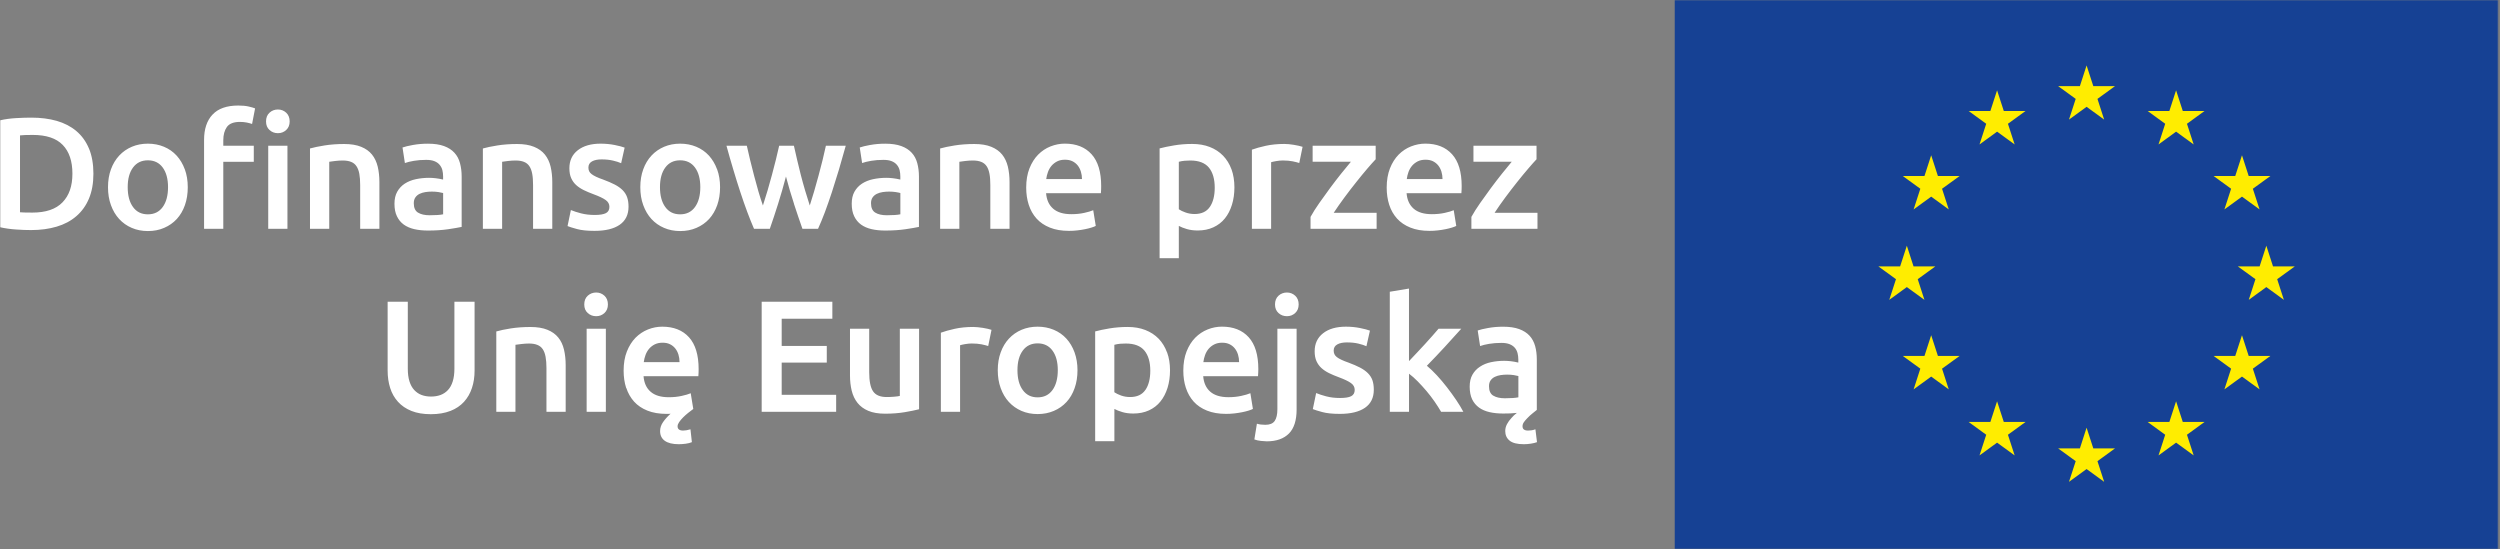
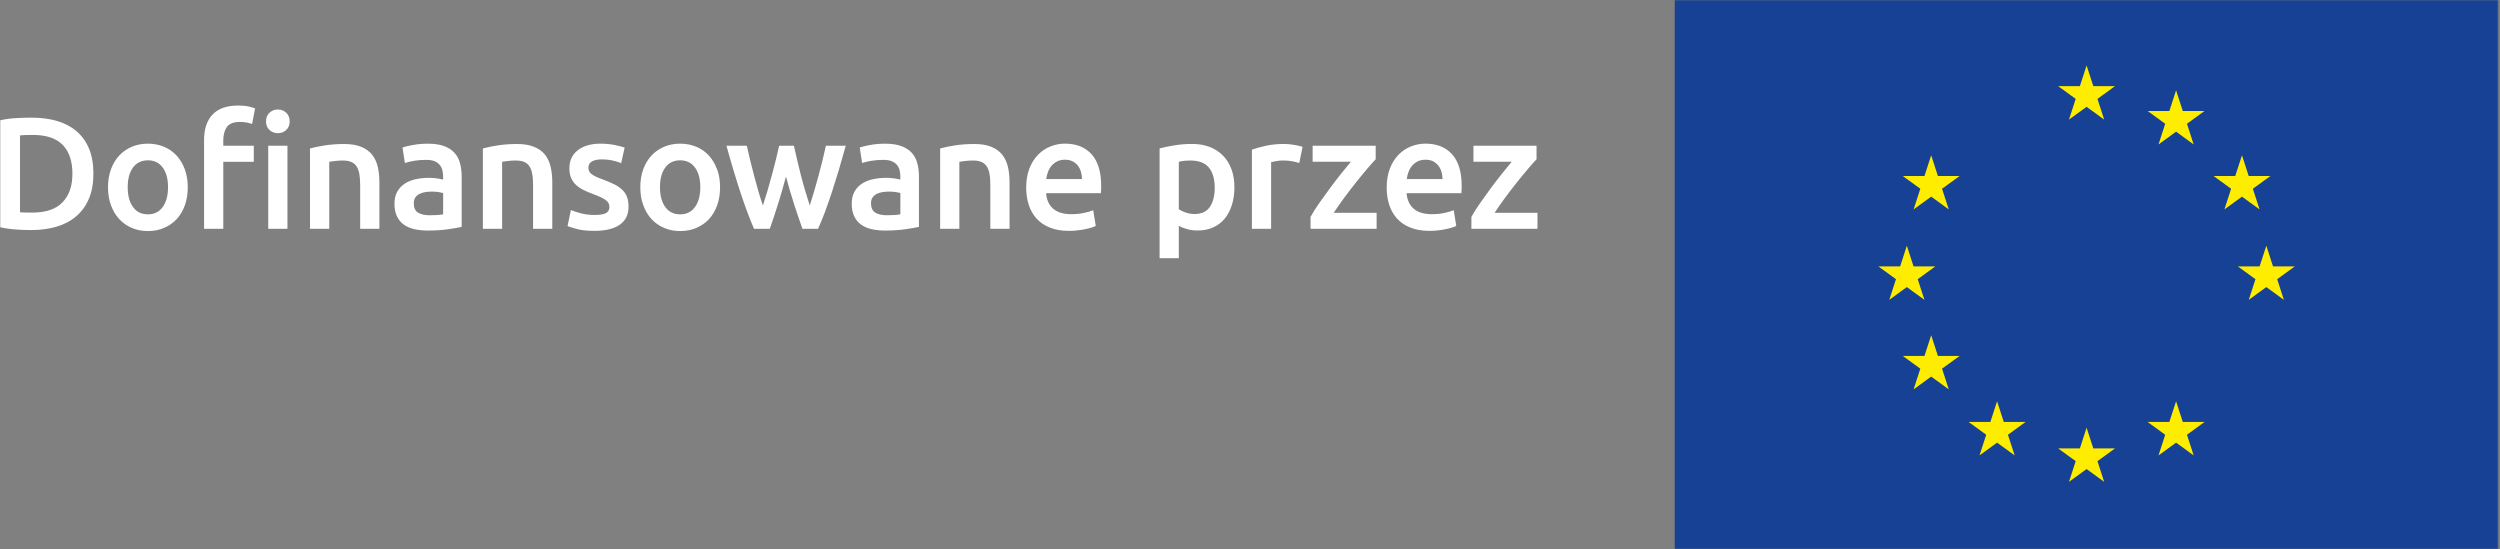
<svg xmlns="http://www.w3.org/2000/svg" width="1202" height="264" viewBox="0 0 1202 264" fill="none">
  <rect x="0" y="0" width="1202" height="264" fill="#808080" stroke="none" />
  <mask id="mask0_1_446" style="mask-type:luminance" maskUnits="userSpaceOnUse" x="0" y="0" width="1202" height="264">
    <path d="M1201.24 0H0V264H1201.24V0Z" fill="white" />
  </mask>
  <g mask="url(#mask0_1_446)">
-     <path d="M717.965 190.24C716.595 189.402 715.91 187.895 715.91 185.703C715.91 184.591 716.154 183.648 716.672 182.917C717.174 182.186 717.859 181.608 718.696 181.196C719.549 180.785 720.477 180.511 721.528 180.344C722.563 180.192 723.598 180.116 724.618 180.116C725.775 180.116 726.856 180.192 727.83 180.344C728.79 180.496 729.536 180.664 730.038 180.801V191.031C728.562 191.336 726.384 191.488 723.553 191.488C721.224 191.488 719.351 191.077 717.981 190.224M715.606 157.675C713.352 158.086 711.647 158.482 710.475 158.893L711.632 166.384C712.744 165.972 714.19 165.622 715.971 165.318C717.752 165.029 719.716 164.861 721.848 164.861C723.431 164.861 724.74 165.059 725.775 165.47C726.826 165.881 727.663 166.46 728.303 167.19C728.942 167.921 729.368 168.789 729.627 169.748C729.871 170.722 730.008 171.742 730.008 172.793V174.33C728.729 174.026 727.541 173.798 726.415 173.676C725.288 173.554 724.222 173.478 723.202 173.478C721.01 173.478 718.909 173.706 716.9 174.133C714.89 174.559 713.124 175.274 711.587 176.294C710.049 177.284 708.846 178.578 707.948 180.146C707.05 181.714 706.624 183.648 706.624 185.931C706.624 188.215 707.019 190.331 707.796 191.975C708.587 193.604 709.699 194.929 711.099 195.949C712.5 196.969 714.175 197.699 716.184 198.156C718.163 198.613 720.356 198.826 722.746 198.826C723.918 198.826 725.045 198.811 726.141 198.765C727.237 198.704 728.302 198.643 729.307 198.521C728.287 199.283 727.419 200.105 726.704 200.973C725.836 201.886 725.121 202.876 724.573 203.911C724.009 204.961 723.72 206.057 723.72 207.245C723.72 209.178 724.421 210.716 725.821 211.858C727.222 213 729.505 213.578 732.657 213.578C733.768 213.578 734.91 213.487 736.052 213.304C737.193 213.137 738.168 212.893 738.99 212.588L738.229 206.407C737.513 206.666 736.858 206.834 736.234 206.91C735.625 206.986 735.123 207.016 734.697 207.016C732.915 207.016 732.032 206.331 732.032 204.961C732.032 204.291 732.23 203.667 732.642 203.043C733.053 202.434 733.616 201.779 734.331 201.049C735.138 200.196 735.976 199.42 736.813 198.765C737.65 198.095 738.35 197.532 738.898 197.09V172.869C738.898 170.54 738.64 168.378 738.107 166.429C737.559 164.465 736.676 162.806 735.427 161.436C734.179 160.066 732.505 158.985 730.419 158.223C728.333 157.462 725.76 157.082 722.715 157.082C720.173 157.082 717.783 157.28 715.545 157.691M677.454 138.737L668.213 140.274V198.004H677.454V179.674C678.825 180.694 680.225 181.927 681.656 183.389C683.072 184.835 684.473 186.373 685.858 188.002C687.228 189.631 688.522 191.305 689.725 193.041C690.912 194.776 691.978 196.421 692.891 198.004H703.579C702.68 196.268 701.523 194.396 700.153 192.34C698.783 190.316 697.307 188.276 695.723 186.236C694.155 184.196 692.526 182.277 690.851 180.466C689.177 178.654 687.563 177.132 686.041 175.853C688.887 172.945 691.719 169.976 694.536 166.916C697.352 163.856 700.032 160.903 702.574 158.056H691.658C690.836 159.015 689.847 160.157 688.705 161.451C687.548 162.745 686.345 164.1 685.066 165.501C683.803 166.886 682.509 168.287 681.169 169.687C679.844 171.103 678.611 172.412 677.439 173.63V138.721L677.454 138.737ZM637.72 190.59C635.817 190.087 634.172 189.539 632.802 188.976L631.204 196.695C632.056 197.06 633.563 197.517 635.71 198.11C637.857 198.704 640.673 198.993 644.19 198.993C649.427 198.993 653.476 198.004 656.293 196.055C659.125 194.091 660.525 191.199 660.525 187.393C660.525 185.611 660.297 184.074 659.855 182.795C659.399 181.531 658.668 180.405 657.678 179.415C656.689 178.426 655.425 177.528 653.903 176.736C652.38 175.944 650.523 175.137 648.331 174.33C647.006 173.874 645.895 173.432 644.981 172.991C644.053 172.564 643.322 172.138 642.759 171.697C642.211 171.27 641.815 170.798 641.586 170.281C641.343 169.778 641.236 169.185 641.236 168.53C641.236 167.206 641.83 166.216 643.002 165.577C644.159 164.937 645.697 164.633 647.569 164.633C649.655 164.633 651.497 164.815 653.065 165.196C654.649 165.577 655.958 166.003 656.978 166.46L658.668 158.969C657.602 158.558 655.988 158.147 653.842 157.706C651.71 157.28 649.457 157.066 647.128 157.066C642.5 157.066 638.831 158.117 636.136 160.233C633.441 162.349 632.087 165.226 632.087 168.895C632.087 170.768 632.376 172.367 632.97 173.661C633.563 174.955 634.355 176.066 635.375 176.979C636.395 177.908 637.598 178.7 639.014 179.4C640.399 180.07 641.952 180.74 643.626 181.349C646.382 182.369 648.361 183.313 649.549 184.18C650.751 185.033 651.345 186.129 651.345 187.454C651.345 188.885 650.782 189.889 649.655 190.483C648.529 191.077 646.747 191.351 644.312 191.351C641.876 191.351 639.699 191.107 637.78 190.59M622.724 142.177C621.613 141.157 620.273 140.64 618.75 140.64C617.228 140.64 615.812 141.157 614.701 142.177C613.589 143.197 613.026 144.598 613.026 146.379C613.026 148.16 613.589 149.485 614.701 150.505C615.812 151.525 617.167 152.027 618.75 152.027C620.334 152.027 621.613 151.525 622.724 150.505C623.835 149.485 624.398 148.115 624.398 146.379C624.398 144.644 623.85 143.197 622.724 142.177ZM619.71 208.463C622.176 205.966 623.409 202.114 623.409 196.938V158.056H614.168V196.771C614.168 199.283 613.727 201.14 612.874 202.388C612.006 203.637 610.499 204.246 608.368 204.246C606.799 204.246 605.445 204.078 604.318 203.713L603.1 211.279C604.014 211.629 605.079 211.873 606.267 211.995C607.469 212.117 608.383 212.193 609.053 212.193C613.681 212.193 617.228 210.944 619.71 208.448M578.574 174.102C578.726 172.93 579.001 171.773 579.412 170.661C579.823 169.55 580.401 168.545 581.132 167.678C581.878 166.825 582.776 166.109 583.857 165.577C584.923 165.044 586.171 164.77 587.587 164.77C589.003 164.77 590.144 165.013 591.149 165.501C592.139 165.972 592.976 166.642 593.661 167.48C594.346 168.317 594.864 169.307 595.229 170.464C595.579 171.621 595.762 172.823 595.762 174.102H578.574ZM570.186 186.51C570.993 189.022 572.256 191.214 573.916 193.086C575.59 194.944 577.737 196.39 580.325 197.425C582.928 198.461 585.988 198.993 589.49 198.993C590.86 198.993 592.215 198.917 593.539 198.765C594.864 198.613 596.097 198.415 597.239 198.187C598.381 197.958 599.401 197.699 600.299 197.425C601.197 197.136 601.897 196.877 602.4 196.618L601.182 189.052C600.116 189.509 598.639 189.95 596.782 190.346C594.925 190.757 592.87 190.97 590.647 190.97C586.826 190.97 583.918 190.087 581.893 188.321C579.884 186.571 578.757 184.074 578.498 180.877H604.851C604.897 180.374 604.942 179.796 604.957 179.156C604.988 178.517 605.003 177.954 605.003 177.436C605.003 170.661 603.45 165.577 600.39 162.166C597.3 158.756 593.022 157.051 587.526 157.051C585.181 157.051 582.883 157.493 580.645 158.391C578.391 159.289 576.412 160.614 574.677 162.364C572.941 164.13 571.556 166.323 570.505 168.972C569.47 171.621 568.937 174.711 568.937 178.213C568.937 181.212 569.348 183.982 570.17 186.494M561.097 169.413C560.153 166.84 558.798 164.648 557.063 162.836C555.297 161.025 553.165 159.639 550.669 158.665C548.187 157.691 545.355 157.203 542.204 157.203C539.053 157.203 536.236 157.447 533.496 157.889C530.755 158.345 528.441 158.832 526.554 159.35V212.132H535.795V196.618C536.815 197.182 538.124 197.684 539.707 198.156C541.275 198.613 543.011 198.826 544.883 198.826C547.7 198.826 550.181 198.324 552.419 197.304C554.627 196.284 556.469 194.868 557.946 193.026C559.437 191.199 560.549 189.006 561.356 186.464C562.147 183.906 562.543 181.12 562.543 178.06C562.543 174.848 562.071 171.956 561.127 169.398M550.714 187.454C549.161 189.752 546.71 190.894 543.346 190.894C541.823 190.894 540.392 190.651 539.037 190.179C537.698 189.691 536.602 189.159 535.779 188.595V165.775C536.708 165.531 537.637 165.364 538.565 165.272C539.509 165.196 540.423 165.166 541.291 165.166C545.416 165.166 548.4 166.323 550.273 168.606C552.13 170.89 553.059 174.102 553.059 178.228C553.059 182.095 552.282 185.185 550.729 187.469M506.032 187.53C504.327 189.874 501.952 191.046 498.892 191.046C495.832 191.046 493.457 189.889 491.751 187.53C490.031 185.2 489.194 182.003 489.194 177.984C489.194 173.965 490.046 170.875 491.751 168.561C493.457 166.246 495.832 165.089 498.892 165.089C501.952 165.089 504.327 166.246 506.032 168.561C507.737 170.875 508.589 174.026 508.589 177.984C508.589 181.942 507.737 185.2 506.032 187.53ZM516.643 169.413C515.699 166.84 514.39 164.633 512.715 162.806C511.04 160.964 509.016 159.548 506.641 158.558C504.266 157.569 501.678 157.066 498.892 157.066C496.106 157.066 493.517 157.569 491.173 158.558C488.844 159.548 486.804 160.964 485.099 162.806C483.393 164.633 482.069 166.84 481.14 169.413C480.196 171.971 479.724 174.848 479.724 177.999C479.724 181.151 480.196 184.043 481.14 186.631C482.084 189.235 483.393 191.458 485.068 193.269C486.758 195.111 488.768 196.527 491.097 197.547C493.441 198.567 496.045 199.085 498.892 199.085C501.739 199.085 504.342 198.567 506.717 197.547C509.092 196.527 511.101 195.111 512.791 193.269C514.466 191.458 515.76 189.235 516.673 186.631C517.602 184.028 518.059 181.151 518.059 177.999C518.059 174.848 517.571 171.986 516.643 169.413ZM476.725 158.589C476.269 158.437 475.66 158.269 474.899 158.086C474.137 157.919 473.346 157.751 472.523 157.63C471.717 157.493 470.895 157.386 470.088 157.325C469.266 157.249 468.55 157.203 467.941 157.203C464.683 157.203 461.714 157.493 459.05 158.086C456.371 158.68 454.148 159.304 452.367 159.959V197.989H461.608V165.988C462.065 165.835 462.856 165.653 463.998 165.455C465.155 165.257 466.236 165.15 467.256 165.15C469.052 165.15 470.605 165.303 471.96 165.561C473.3 165.851 474.35 166.109 475.127 166.368L476.725 158.574V158.589ZM441.877 158.056H432.637V190.361C432.028 190.514 431.099 190.651 429.85 190.742C428.602 190.849 427.415 190.894 426.303 190.894C423.198 190.894 421.021 189.981 419.772 188.139C418.524 186.312 417.915 183.252 417.915 178.989V158.056H408.674V180.435C408.674 183.13 408.948 185.611 409.511 187.88C410.074 190.133 411.003 192.097 412.297 193.711C413.591 195.34 415.327 196.618 417.489 197.532C419.65 198.445 422.345 198.902 425.542 198.902C428.952 198.902 432.089 198.658 434.935 198.187C437.782 197.699 440.112 197.227 441.893 196.771V158.056H441.877ZM402.021 198.004V189.829H375.836V174.33H397.515V166.323H375.836V153.26H400.194V145.085H366.214V198.004H402.021ZM309.52 174.102C309.672 172.93 309.961 171.773 310.372 170.661C310.783 169.55 311.362 168.545 312.093 167.678C312.839 166.825 313.737 166.109 314.803 165.577C315.868 165.044 317.116 164.77 318.548 164.77C319.979 164.77 321.105 165.013 322.11 165.501C323.1 165.972 323.937 166.642 324.622 167.48C325.307 168.317 325.825 169.307 326.19 170.464C326.54 171.621 326.723 172.823 326.723 174.102H309.535H309.52ZM301.116 186.51C301.938 189.022 303.187 191.214 304.861 193.086C306.536 194.944 308.683 196.39 311.271 197.425C313.874 198.461 316.934 198.993 320.435 198.993H321.425C321.775 198.993 322.11 198.963 322.415 198.917C320.938 200.242 319.735 201.597 318.791 202.952C317.847 204.322 317.375 205.768 317.375 207.245C317.375 209.27 318.121 210.853 319.629 211.934C321.136 213.015 323.389 213.578 326.388 213.578C327.362 213.578 328.443 213.502 329.646 213.35C330.849 213.197 331.853 212.939 332.66 212.588L331.975 206.407C330.651 206.819 329.478 207.016 328.458 207.016C326.677 207.016 325.779 206.331 325.779 204.961C325.779 204.337 326.038 203.667 326.54 202.936C327.043 202.206 327.682 201.444 328.443 200.683C329.204 199.922 330.027 199.191 330.879 198.506C331.747 197.821 332.554 197.197 333.33 196.634L332.097 189.067C331.031 189.524 329.585 189.966 327.712 190.361C325.855 190.772 323.8 190.986 321.562 190.986C317.741 190.986 314.818 190.103 312.808 188.337C310.783 186.586 309.672 184.089 309.413 180.892H335.766C335.812 180.39 335.842 179.811 335.873 179.172C335.888 178.532 335.903 177.969 335.903 177.451C335.903 170.677 334.35 165.592 331.29 162.182C328.215 158.771 323.906 157.066 318.411 157.066C316.081 157.066 313.782 157.508 311.529 158.406C309.291 159.304 307.312 160.629 305.562 162.38C303.841 164.146 302.456 166.338 301.405 168.987C300.355 171.636 299.837 174.726 299.837 178.228C299.837 181.227 300.248 183.998 301.055 186.51M290.611 142.177C289.485 141.157 288.16 140.64 286.638 140.64C285.116 140.64 283.715 141.157 282.588 142.177C281.477 143.197 280.914 144.598 280.914 146.379C280.914 148.16 281.462 149.485 282.588 150.505C283.715 151.525 285.055 152.027 286.638 152.027C288.221 152.027 289.485 151.525 290.611 150.505C291.723 149.485 292.286 148.115 292.286 146.379C292.286 144.644 291.723 143.197 290.611 142.177ZM291.297 158.056H282.056V198.004H291.297V158.056ZM238.606 198.004H247.832V165.775C248.456 165.668 249.385 165.546 250.664 165.409C251.942 165.257 253.16 165.166 254.333 165.166C255.901 165.166 257.24 165.379 258.337 165.82C259.433 166.246 260.3 166.932 260.94 167.875C261.579 168.819 262.036 170.037 262.31 171.529C262.599 173.036 262.736 174.863 262.736 176.995V198.004H271.977V175.548C271.977 172.854 271.703 170.372 271.17 168.104C270.638 165.835 269.724 163.887 268.43 162.303C267.136 160.69 265.385 159.441 263.208 158.558C261.001 157.66 258.291 157.219 255.033 157.219C251.562 157.219 248.411 157.462 245.564 157.904C242.701 158.36 240.387 158.848 238.621 159.365V198.004H238.606ZM216.562 197.578C219.211 196.542 221.388 195.066 223.093 193.193C224.798 191.305 226.077 189.098 226.914 186.54C227.767 183.998 228.178 181.196 228.178 178.136V145.07H218.48V177.223C218.48 179.613 218.206 181.668 217.673 183.374C217.14 185.079 216.379 186.464 215.374 187.53C214.385 188.595 213.197 189.387 211.827 189.905C210.457 190.407 208.919 190.666 207.229 190.666C205.54 190.666 204.032 190.407 202.693 189.905C201.338 189.402 200.181 188.595 199.176 187.53C198.186 186.464 197.41 185.079 196.877 183.374C196.329 181.668 196.07 179.613 196.07 177.223V145.07H186.373V178.136C186.373 181.196 186.784 183.998 187.591 186.54C188.397 189.098 189.661 191.305 191.366 193.193C193.071 195.081 195.233 196.542 197.821 197.578C200.409 198.613 203.515 199.146 207.138 199.146C210.761 199.146 213.882 198.613 216.531 197.578" fill="white" />
    <path d="M738.762 70.061H708.435V77.764H726.841C725.471 79.393 723.903 81.312 722.152 83.504C720.401 85.696 718.635 87.995 716.839 90.415C715.058 92.836 713.322 95.242 711.648 97.632C709.973 100.022 708.572 102.245 707.446 104.285V110.009H739.218V102.306H718.605C720.128 99.961 721.848 97.51 723.751 94.937C725.669 92.364 727.557 89.898 729.444 87.538C731.332 85.163 733.098 83.017 734.758 81.083C736.402 79.15 737.742 77.658 738.762 76.577V70.091V70.061ZM676.374 86.107C676.526 84.935 676.8 83.793 677.211 82.666C677.622 81.555 678.2 80.55 678.931 79.683C679.677 78.83 680.575 78.13 681.641 77.582C682.707 77.049 683.97 76.79 685.386 76.79C686.802 76.79 687.944 77.034 688.933 77.506C689.923 77.993 690.775 78.663 691.461 79.5C692.146 80.337 692.663 81.327 693.029 82.469C693.379 83.626 693.561 84.828 693.561 86.107H676.374ZM667.955 98.515C668.762 101.027 670.025 103.219 671.7 105.092C673.39 106.949 675.521 108.395 678.124 109.43C680.712 110.481 683.772 110.998 687.274 110.998C688.644 110.998 689.999 110.938 691.308 110.77C692.648 110.618 693.866 110.435 695.023 110.192C696.165 109.963 697.185 109.704 698.068 109.43C698.966 109.156 699.666 108.882 700.169 108.623L698.951 101.072C697.885 101.529 696.424 101.971 694.566 102.366C692.709 102.777 690.654 102.975 688.431 102.975C684.61 102.975 681.687 102.092 679.677 100.326C677.668 98.56 676.541 96.094 676.282 92.882H702.635C702.696 92.379 702.726 91.801 702.741 91.162C702.757 90.522 702.772 89.959 702.772 89.441C702.772 82.666 701.234 77.582 698.159 74.171C695.084 70.761 690.791 69.056 685.295 69.056C682.965 69.056 680.667 69.513 678.413 70.396C676.175 71.279 674.196 72.603 672.446 74.354C670.725 76.12 669.325 78.312 668.29 80.961C667.254 83.61 666.721 86.701 666.721 90.202C666.721 93.201 667.133 95.972 667.939 98.484M661.439 70.061H631.112V77.764H649.518C648.148 79.393 646.565 81.312 644.814 83.504C643.063 85.696 641.297 87.995 639.501 90.415C637.72 92.836 635.984 95.242 634.309 97.632C632.62 100.022 631.234 102.245 630.108 104.285V110.009H661.88V102.306H641.252C642.789 99.961 644.509 97.51 646.412 94.937C648.315 92.364 650.219 89.898 652.106 87.538C653.979 85.163 655.76 83.017 657.404 81.083C659.064 79.15 660.388 77.658 661.424 76.577V70.091L661.439 70.061ZM626.286 70.594C625.83 70.442 625.221 70.274 624.444 70.091C623.683 69.924 622.891 69.757 622.085 69.635C621.262 69.513 620.44 69.406 619.633 69.315C618.827 69.254 618.111 69.209 617.487 69.209C614.229 69.209 611.26 69.513 608.596 70.091C605.917 70.685 603.694 71.309 601.913 71.964V109.994H611.154V77.993C611.61 77.841 612.417 77.673 613.574 77.46C614.701 77.262 615.782 77.155 616.817 77.155C618.583 77.155 620.166 77.308 621.506 77.566C622.861 77.856 623.927 78.115 624.688 78.373L626.286 70.579V70.594ZM592.093 81.403C591.149 78.845 589.794 76.653 588.044 74.841C586.278 73.03 584.162 71.644 581.665 70.67C579.168 69.696 576.352 69.209 573.185 69.209C570.018 69.209 567.217 69.452 564.477 69.909C561.736 70.365 559.407 70.853 557.535 71.355V124.137H566.776V108.608C567.796 109.172 569.09 109.674 570.673 110.146C572.256 110.603 573.977 110.816 575.864 110.816C578.666 110.816 581.178 110.313 583.385 109.293C585.593 108.273 587.45 106.857 588.927 105.015C590.403 103.188 591.53 100.996 592.322 98.439C593.113 95.896 593.509 93.095 593.509 90.035C593.509 86.975 593.037 83.945 592.093 81.373M581.71 99.459C580.157 101.757 577.691 102.899 574.342 102.899C572.82 102.899 571.373 102.656 570.018 102.168C568.679 101.697 567.598 101.179 566.776 100.616V77.78C567.689 77.536 568.618 77.368 569.562 77.292C570.505 77.216 571.419 77.171 572.272 77.171C576.397 77.171 579.381 78.328 581.254 80.596C583.111 82.895 584.04 86.107 584.04 90.233C584.04 94.1 583.263 97.175 581.71 99.474M503.017 86.107C503.17 84.935 503.459 83.793 503.87 82.666C504.281 81.555 504.859 80.55 505.59 79.683C506.336 78.83 507.234 78.13 508.3 77.582C509.366 77.049 510.614 76.79 512.03 76.79C513.446 76.79 514.588 77.034 515.592 77.506C516.582 77.993 517.435 78.663 518.12 79.5C518.79 80.337 519.322 81.327 519.672 82.469C520.038 83.626 520.221 84.828 520.221 86.107H503.033H503.017ZM494.644 98.515C495.451 101.027 496.699 103.219 498.374 105.092C500.064 106.949 502.195 108.395 504.783 109.43C507.387 110.481 510.432 110.998 513.948 110.998C515.318 110.998 516.673 110.938 517.983 110.77C519.322 110.618 520.54 110.435 521.697 110.192C522.839 109.963 523.859 109.704 524.742 109.43C525.64 109.156 526.341 108.882 526.843 108.623L525.625 101.072C524.559 101.529 523.098 101.971 521.241 102.366C519.383 102.777 517.328 102.975 515.09 102.975C511.269 102.975 508.361 102.092 506.351 100.326C504.327 98.56 503.215 96.094 502.956 92.882H529.309C529.355 92.379 529.385 91.801 529.416 91.162C529.431 90.522 529.446 89.959 529.446 89.441C529.446 82.666 527.909 77.582 524.833 74.171C521.758 70.761 517.465 69.056 511.969 69.056C509.625 69.056 507.341 69.513 505.088 70.396C502.85 71.279 500.871 72.603 499.135 74.354C497.4 76.12 496.014 78.312 494.964 80.961C493.913 83.61 493.396 86.701 493.396 90.202C493.396 93.201 493.807 95.972 494.629 98.484M452.017 110.009H461.258V77.78C461.867 77.688 462.811 77.551 464.09 77.399C465.353 77.247 466.571 77.171 467.743 77.171C469.327 77.171 470.651 77.384 471.762 77.825C472.843 78.251 473.711 78.937 474.366 79.896C475.005 80.84 475.447 82.058 475.736 83.549C476.025 85.041 476.147 86.868 476.147 89.015V110.009H485.388V87.553C485.388 84.859 485.114 82.377 484.581 80.109C484.033 77.856 483.12 75.922 481.825 74.308C480.531 72.71 478.781 71.462 476.604 70.579C474.411 69.68 471.686 69.239 468.428 69.239C464.957 69.239 461.806 69.483 458.959 69.939C456.112 70.396 453.798 70.883 452.017 71.385V110.024V110.009ZM418.478 69.68C416.24 70.091 414.52 70.502 413.363 70.913L414.505 78.388C415.631 77.978 417.078 77.627 418.859 77.323C420.64 77.018 422.589 76.866 424.735 76.866C426.303 76.866 427.628 77.064 428.663 77.475C429.714 77.886 430.551 78.465 431.175 79.195C431.815 79.941 432.256 80.794 432.515 81.753C432.758 82.727 432.88 83.747 432.88 84.813V86.335C431.617 86.031 430.414 85.818 429.303 85.696C428.191 85.559 427.11 85.498 426.09 85.498C423.898 85.498 421.797 85.727 419.772 86.153C417.763 86.579 415.997 87.295 414.459 88.284C412.937 89.274 411.734 90.568 410.836 92.151C409.938 93.734 409.511 95.668 409.511 97.951C409.511 100.342 409.907 102.351 410.699 103.98C411.475 105.624 412.587 106.949 413.972 107.969C415.373 108.974 417.062 109.72 419.057 110.176C421.051 110.633 423.228 110.846 425.634 110.846C429.242 110.846 432.484 110.633 435.377 110.207C438.239 109.781 440.401 109.4 441.832 109.095V84.874C441.832 82.545 441.543 80.398 441.025 78.434C440.492 76.47 439.609 74.796 438.346 73.441C437.097 72.071 435.438 70.99 433.352 70.228C431.266 69.467 428.694 69.087 425.649 69.087C423.091 69.087 420.701 69.285 418.463 69.696M420.853 102.245C419.483 101.407 418.783 99.9 418.783 97.708C418.783 96.597 419.026 95.668 419.544 94.922C420.062 94.176 420.747 93.613 421.569 93.201C422.406 92.79 423.35 92.516 424.385 92.349C425.436 92.197 426.456 92.121 427.491 92.121C428.648 92.121 429.729 92.197 430.688 92.349C431.662 92.501 432.408 92.669 432.895 92.806V103.036C431.434 103.356 429.257 103.493 426.41 103.493C424.066 103.493 422.193 103.082 420.838 102.229M381.727 97.982C383.113 102.229 384.483 106.233 385.808 110.009H393.313C394.379 107.68 395.475 105 396.617 102.001C397.728 98.987 398.854 95.79 399.981 92.364C401.092 88.969 402.219 85.361 403.346 81.601C404.457 77.841 405.568 73.989 406.634 70.076H397.089C396.632 72.208 396.099 74.522 395.49 76.988C394.866 79.454 394.211 81.981 393.526 84.554C392.841 87.127 392.141 89.639 391.41 92.09C390.694 94.526 390.009 96.764 389.339 98.804C388.578 96.46 387.832 94.039 387.086 91.542C386.356 89.045 385.655 86.549 385.016 84.052C384.376 81.555 383.798 79.135 383.235 76.76C382.671 74.385 382.169 72.162 381.712 70.076H374.618C374.161 72.162 373.628 74.385 373.05 76.76C372.471 79.135 371.832 81.555 371.162 84.052C370.507 86.549 369.807 89.045 369.061 91.542C368.33 94.039 367.569 96.46 366.808 98.804C366.092 96.764 365.377 94.526 364.661 92.09C363.946 89.639 363.261 87.127 362.591 84.554C361.921 81.981 361.297 79.469 360.673 76.988C360.064 74.522 359.531 72.208 359.074 70.076H349.285C350.351 73.989 351.447 77.841 352.589 81.601C353.7 85.376 354.842 88.969 355.953 92.364C357.065 95.79 358.206 98.987 359.318 102.001C360.444 105 361.525 107.68 362.53 110.009H370.127C371.451 106.233 372.776 102.229 374.115 97.982C375.47 93.719 376.719 89.35 377.891 84.874C379.063 89.35 380.357 93.719 381.758 97.982M334.152 99.535C332.447 101.879 330.072 103.051 327.012 103.051C323.952 103.051 321.577 101.894 319.872 99.535C318.167 97.206 317.315 94.008 317.315 89.989C317.315 85.97 318.167 82.864 319.872 80.55C321.577 78.236 323.952 77.079 327.012 77.079C330.072 77.079 332.447 78.236 334.152 80.55C335.857 82.864 336.71 86.016 336.71 89.989C336.71 93.963 335.857 97.19 334.152 99.535ZM344.764 81.403C343.82 78.845 342.51 76.638 340.836 74.796C339.161 72.969 337.136 71.553 334.777 70.563C332.402 69.574 329.814 69.071 327.028 69.071C324.242 69.071 321.638 69.574 319.309 70.563C316.98 71.553 314.94 72.969 313.235 74.796C311.529 76.638 310.205 78.83 309.276 81.403C308.332 83.976 307.861 86.838 307.861 90.004C307.861 93.171 308.317 96.033 309.276 98.636C310.22 101.24 311.529 103.447 313.204 105.289C314.879 107.116 316.888 108.547 319.248 109.552C321.577 110.572 324.181 111.09 327.043 111.09C329.905 111.09 332.508 110.587 334.868 109.552C337.243 108.532 339.253 107.116 340.942 105.289C342.617 103.447 343.911 101.24 344.84 98.636C345.753 96.033 346.21 93.156 346.21 90.004C346.21 86.853 345.738 83.976 344.794 81.403M279.407 102.595C277.504 102.092 275.844 101.56 274.474 100.996L272.876 108.7C273.728 109.065 275.235 109.522 277.382 110.115C279.513 110.709 282.345 110.998 285.846 110.998C291.099 110.998 295.133 110.024 297.965 108.06C300.781 106.096 302.197 103.204 302.197 99.382C302.197 97.617 301.969 96.079 301.512 94.815C301.055 93.537 300.34 92.41 299.35 91.42C298.361 90.431 297.097 89.532 295.575 88.741C294.037 87.949 292.195 87.142 290.003 86.335C288.678 85.879 287.552 85.437 286.638 84.996C285.725 84.57 284.994 84.143 284.431 83.702C283.867 83.275 283.472 82.803 283.243 82.286C283.015 81.784 282.908 81.205 282.908 80.535C282.908 79.195 283.502 78.236 284.659 77.582C285.831 76.942 287.354 76.638 289.241 76.638C291.327 76.638 293.154 76.836 294.737 77.216C296.321 77.582 297.615 78.008 298.65 78.465L300.325 70.974C299.259 70.563 297.66 70.152 295.514 69.711C293.367 69.285 291.129 69.071 288.785 69.071C284.157 69.071 280.488 70.137 277.793 72.238C275.098 74.354 273.759 77.231 273.759 80.9C273.759 82.773 274.048 84.372 274.642 85.681C275.235 86.975 276.027 88.086 277.047 89C278.067 89.913 279.27 90.72 280.67 91.405C282.071 92.09 283.624 92.745 285.283 93.354C288.039 94.374 290.018 95.302 291.205 96.17C292.408 97.023 293.002 98.119 293.002 99.443C293.002 100.859 292.454 101.879 291.327 102.473C290.201 103.051 288.419 103.356 285.983 103.356C283.548 103.356 281.371 103.097 279.452 102.595M232.182 110.009H241.423V77.78C242.032 77.688 242.976 77.551 244.239 77.399C245.518 77.247 246.736 77.171 247.908 77.171C249.492 77.171 250.816 77.384 251.912 77.825C253.008 78.251 253.876 78.937 254.515 79.896C255.155 80.84 255.612 82.058 255.886 83.549C256.175 85.057 256.297 86.868 256.297 89.015V110.009H265.538V87.553C265.538 84.859 265.264 82.377 264.731 80.109C264.198 77.856 263.269 75.922 261.975 74.308C260.681 72.71 258.946 71.462 256.753 70.579C254.561 69.68 251.836 69.239 248.578 69.239C245.107 69.239 241.956 69.483 239.109 69.939C236.247 70.396 233.933 70.883 232.167 71.385V110.024L232.182 110.009ZM198.643 69.68C196.39 70.091 194.685 70.502 193.528 70.913L194.67 78.388C195.796 77.978 197.243 77.627 199.024 77.323C200.805 77.018 202.754 76.866 204.9 76.866C206.468 76.866 207.793 77.064 208.828 77.475C209.879 77.886 210.716 78.465 211.34 79.195C211.98 79.941 212.421 80.794 212.68 81.753C212.923 82.727 213.045 83.747 213.045 84.813V86.335C211.782 86.031 210.579 85.818 209.468 85.696C208.356 85.559 207.275 85.498 206.255 85.498C204.048 85.498 201.947 85.727 199.937 86.153C197.928 86.579 196.162 87.295 194.624 88.284C193.102 89.274 191.899 90.568 191.001 92.151C190.103 93.734 189.661 95.668 189.661 97.951C189.661 100.342 190.042 102.351 190.848 103.98C191.625 105.624 192.721 106.949 194.122 107.969C195.522 108.974 197.212 109.72 199.206 110.176C201.201 110.633 203.378 110.846 205.783 110.846C209.391 110.846 212.649 110.633 215.512 110.207C218.389 109.781 220.551 109.4 221.967 109.095V84.874C221.967 82.545 221.692 80.398 221.16 78.434C220.627 76.47 219.744 74.796 218.48 73.441C217.232 72.071 215.572 70.99 213.487 70.228C211.401 69.467 208.828 69.087 205.783 69.087C203.226 69.087 200.836 69.285 198.598 69.696M201.003 102.245C199.633 101.407 198.948 99.9 198.948 97.708C198.948 96.597 199.191 95.668 199.709 94.922C200.227 94.176 200.896 93.613 201.734 93.201C202.571 92.79 203.515 92.516 204.55 92.349C205.601 92.197 206.621 92.121 207.641 92.121C208.813 92.121 209.894 92.197 210.853 92.349C211.827 92.501 212.558 92.669 213.06 92.806V103.036C211.599 103.356 209.422 103.493 206.575 103.493C204.246 103.493 202.373 103.082 201.003 102.229M149.059 110.009H158.299V77.78C158.893 77.688 159.852 77.551 161.116 77.399C162.38 77.247 163.613 77.171 164.77 77.171C166.353 77.171 167.693 77.384 168.789 77.825C169.87 78.251 170.738 78.937 171.377 79.896C172.016 80.84 172.488 82.058 172.762 83.549C173.036 85.057 173.173 86.868 173.173 89.015V110.009H182.414V87.553C182.414 84.859 182.14 82.377 181.608 80.109C181.06 77.856 180.146 75.922 178.852 74.308C177.558 72.71 175.822 71.462 173.63 70.579C171.438 69.68 168.713 69.239 165.455 69.239C161.984 69.239 158.832 69.483 155.986 69.939C153.139 70.396 150.825 70.883 149.043 71.385V110.024L149.059 110.009ZM102.168 55.096C99.459 58.004 98.119 62.053 98.119 67.229V110.009H107.36V77.78H122.021V70.076H107.36V67.397C107.36 64.793 107.938 62.693 109.08 61.064C110.237 59.435 112.338 58.612 115.383 58.612C116.555 58.612 117.636 58.719 118.641 58.917C119.631 59.115 120.483 59.358 121.199 59.602L122.645 52.112C121.884 51.807 120.833 51.503 119.478 51.198C118.138 50.894 116.494 50.742 114.561 50.742C109.019 50.742 104.878 52.203 102.199 55.096M137.595 54.182C136.483 53.162 135.159 52.645 133.621 52.645C132.084 52.645 130.698 53.147 129.587 54.182C128.46 55.202 127.912 56.603 127.912 58.384C127.912 60.165 128.46 61.49 129.587 62.51C130.698 63.53 132.053 64.032 133.621 64.032C135.189 64.032 136.483 63.53 137.595 62.51C138.706 61.49 139.269 60.135 139.269 58.384C139.269 56.633 138.706 55.202 137.595 54.182ZM138.204 70.061H128.963V110.009H138.204V70.061ZM78.236 99.535C76.531 101.879 74.156 103.051 71.096 103.051C68.036 103.051 65.661 101.894 63.956 99.535C62.251 97.206 61.399 94.008 61.399 89.989C61.399 85.97 62.251 82.864 63.956 80.55C65.677 78.236 68.036 77.079 71.096 77.079C74.156 77.079 76.531 78.236 78.236 80.55C79.926 82.864 80.794 86.016 80.794 89.989C80.794 93.963 79.941 97.19 78.236 99.535ZM88.847 81.403C87.904 78.845 86.594 76.638 84.904 74.796C83.23 72.969 81.22 71.553 78.845 70.563C76.47 69.574 73.882 69.071 71.096 69.071C68.31 69.071 65.722 69.574 63.393 70.563C61.048 71.553 59.024 72.969 57.319 74.796C55.613 76.638 54.289 78.83 53.345 81.403C52.401 83.976 51.929 86.838 51.929 90.004C51.929 93.171 52.386 96.033 53.345 98.636C54.289 101.24 55.598 103.447 57.288 105.289C58.963 107.116 60.972 108.547 63.317 109.552C65.646 110.572 68.249 111.09 71.112 111.09C73.974 111.09 76.577 110.587 78.937 109.552C81.311 108.532 83.321 107.116 85.011 105.289C86.686 103.447 87.995 101.24 88.908 98.636C89.822 96.033 90.279 93.156 90.279 90.004C90.279 86.853 89.807 83.976 88.863 81.403M42.764 71.401C41.349 68.006 39.308 65.204 36.69 62.997C34.071 60.79 30.92 59.161 27.266 58.11C23.597 57.075 19.548 56.557 15.117 56.557C12.986 56.557 10.535 56.618 7.795 56.786C5.039 56.938 2.451 57.288 0 57.851V109.248C2.451 109.796 5.024 110.176 7.719 110.344C10.413 110.542 12.834 110.618 14.981 110.618C19.456 110.618 23.536 110.07 27.236 108.974C30.935 107.878 34.087 106.203 36.705 103.934C39.324 101.681 41.364 98.85 42.779 95.455C44.195 92.075 44.911 88.102 44.911 83.504C44.911 78.906 44.195 74.781 42.779 71.401M9.622 65.098C10.855 64.946 12.88 64.87 15.726 64.87C22.242 64.87 27.053 66.468 30.159 69.68C33.265 72.893 34.817 77.49 34.817 83.504C34.817 89.517 33.219 94.008 30.052 97.282C26.87 100.585 22.029 102.214 15.574 102.214C13.991 102.214 12.758 102.214 11.829 102.168C10.916 102.153 10.17 102.108 9.622 102.062V65.098Z" fill="white" />
    <path d="M1201.22 0H805.215V264H1201.22V0Z" fill="#164194" />
    <path d="M1003.23 31.468L1006.46 41.409H1016.9L1008.46 47.545L1011.68 57.501L1003.23 51.351L994.769 57.501L997.996 47.545L989.547 41.409H1000.01L1003.23 31.468Z" fill="#FFED00" />
    <path d="M1003.23 205.631L1006.46 215.588H1016.9L1008.46 221.723L1011.68 231.664L1003.23 225.514L994.769 231.664L997.996 221.723L989.547 215.588H1000.01L1003.23 205.631Z" fill="#FFED00" />
    <path d="M916.807 118.138L920.034 128.095H930.493L922.044 134.23L925.271 144.172L916.807 138.021L908.357 144.172L911.585 134.23L903.135 128.095H913.579L916.807 118.138Z" fill="#FFED00" />
    <path d="M1089.65 118.138L1092.87 128.095H1103.33L1094.87 134.23L1098.09 144.172L1089.65 138.021L1081.2 144.172L1084.42 134.23L1075.96 128.095H1086.42L1089.65 118.138Z" fill="#FFED00" />
    <path d="M1046.26 43.419L1049.48 53.36H1059.94L1051.49 59.511L1054.72 69.452L1046.26 63.301L1037.81 69.452L1041.03 59.511L1032.57 53.36H1043.03L1046.26 43.419Z" fill="#FFED00" />
-     <path d="M960.195 43.419L963.423 53.36H973.882L965.417 59.511L968.645 69.452L960.195 63.301L951.746 69.452L954.974 59.511L946.509 53.36H956.968L960.195 43.419Z" fill="#FFED00" />
    <path d="M1046.26 192.934L1049.48 202.875H1059.94L1051.49 209.026L1054.72 218.967L1046.26 212.817L1037.81 218.967L1041.03 209.026L1032.57 202.875H1043.03L1046.26 192.934Z" fill="#FFED00" />
    <path d="M960.195 192.934L963.423 202.875H973.882L965.417 209.026L968.645 218.967L960.195 212.817L951.746 218.967L954.974 209.026L946.509 202.875H956.968L960.195 192.934Z" fill="#FFED00" />
    <path d="M1077.94 74.659L1081.17 84.615H1091.62L1083.17 90.751L1086.4 100.692L1077.94 94.541L1069.49 100.692L1072.72 90.751L1064.27 84.615H1074.71L1077.94 74.659Z" fill="#FFED00" />
    <path d="M928.514 74.659L931.742 84.615H942.2L933.736 90.751L936.963 100.692L928.514 94.541L920.065 100.692L923.292 90.751L914.828 84.615H925.287L928.514 74.659Z" fill="#FFED00" />
-     <path d="M1077.94 161.177L1081.17 171.118H1091.62L1083.17 177.253L1086.4 187.21L1077.94 181.059L1069.49 187.21L1072.72 177.253L1064.27 171.118H1074.71L1077.94 161.177Z" fill="#FFED00" />
    <path d="M928.514 161.177L931.742 171.118H942.2L933.736 177.253L936.963 187.21L928.514 181.059L920.065 187.21L923.292 177.253L914.828 171.118H925.287L928.514 161.177Z" fill="#FFED00" />
  </g>
</svg>